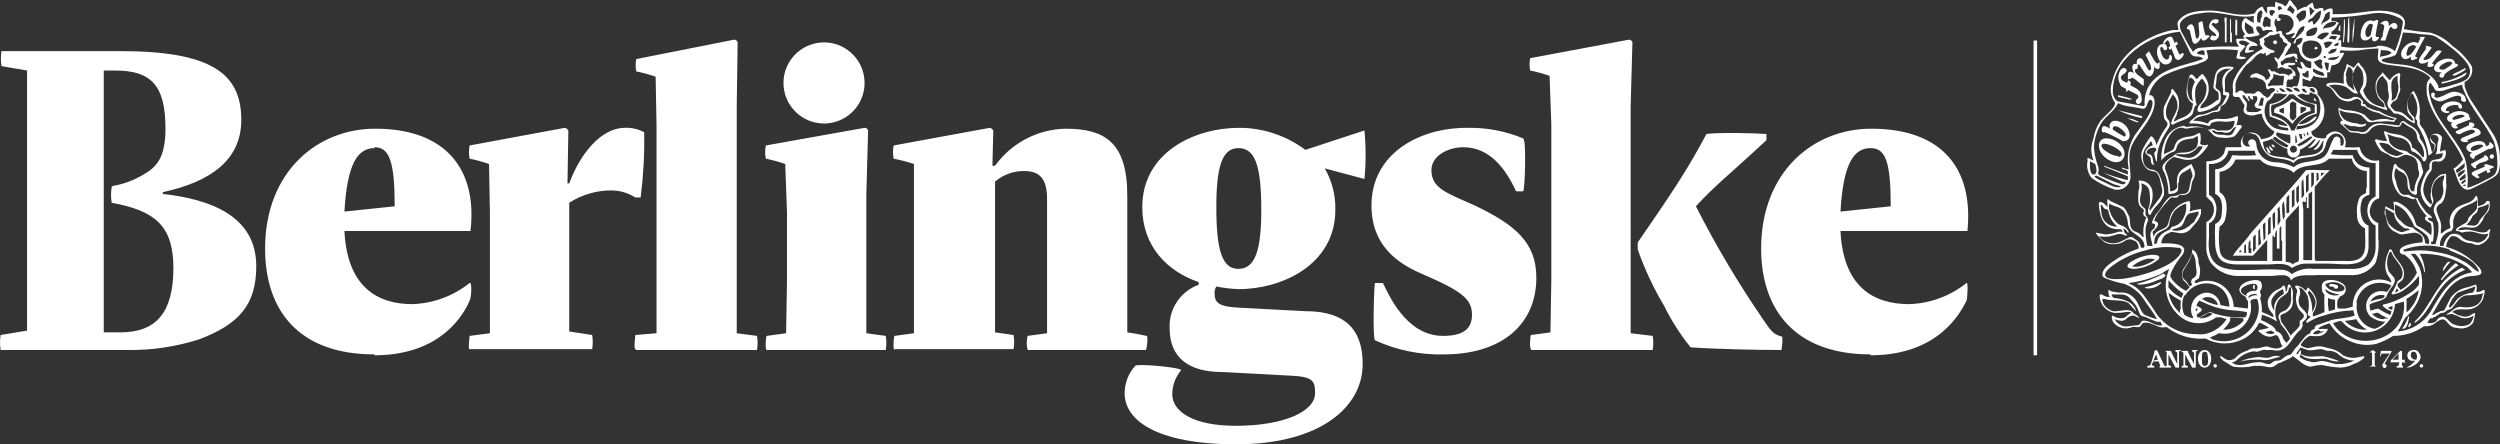
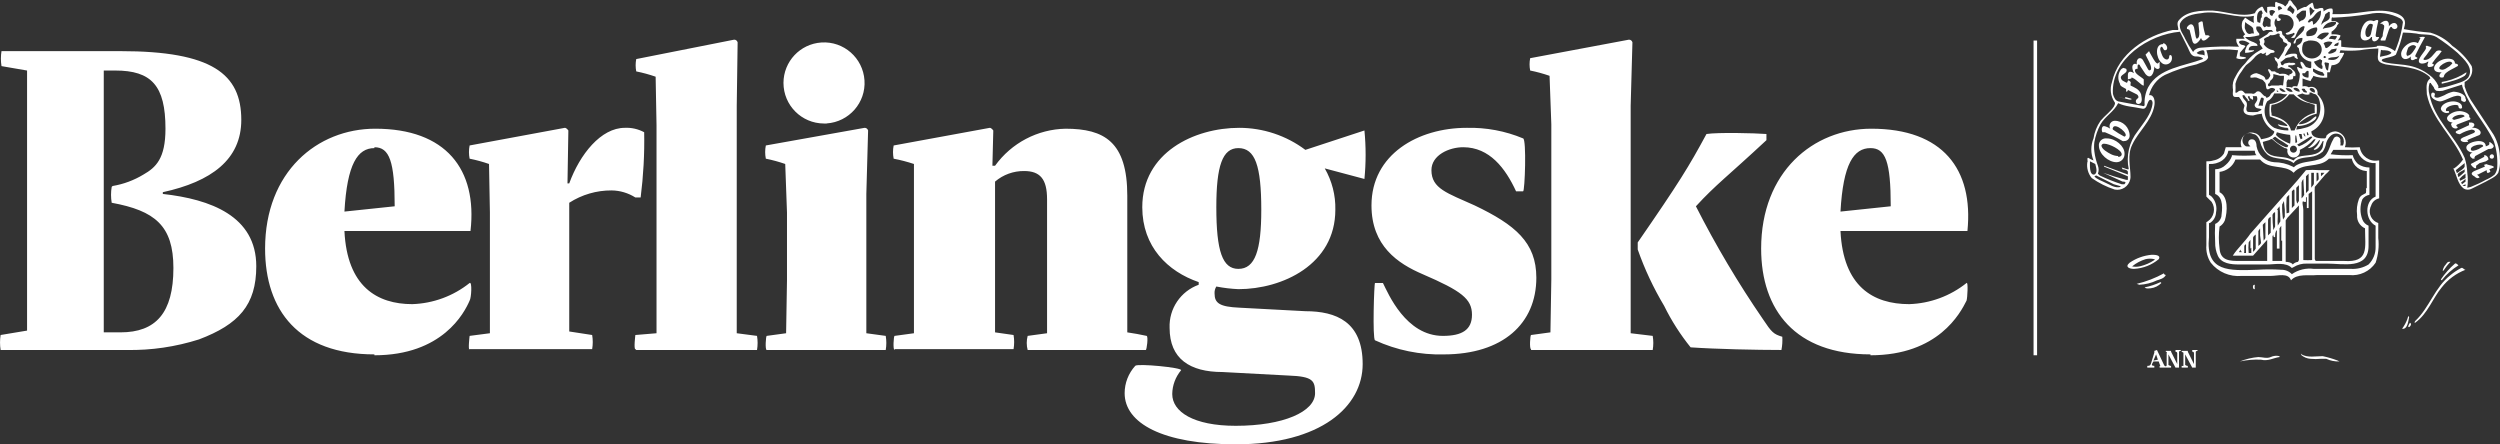
<svg xmlns="http://www.w3.org/2000/svg" id="Layer_2" data-name="Layer 2" viewBox="0 0 283.58 50.4">
  <rect x="0" y="0" width="283.58" height="50.4" fill="#333333" stroke="none" />
  <defs>
    <style>
      .cls-1 {
        fill: #fff;
      }
    </style>
  </defs>
  <g id="Layer_1-2" data-name="Layer 1">
    <path class="cls-1" d="M212.17,16.8c1.7,0,2.3,1.5,2.3,6.6l-5.7.6c.3-5.4,1.5-7.2,3.4-7.2M212.17,40.3c7.7,0,10.2-4.8,10.9-6.2.1-.3.2-2.2,0-2-1.85,1.48-4.13,2.32-6.5,2.4-4.1,0-7.5-2-7.8-8.3h14.4c.7-7-2.8-11.6-10.9-11.6-6.6,0-12.5,4.9-12.5,13.6,0,7,3.9,12,12.4,12M202.07,39.7c.1-.49.13-1,.1-1.5-1-.3-1.2-.5-2.2-2-2.81-4.09-5.35-8.37-7.6-12.8,2.3-2.5,3.6-3.4,8-7.5v-.7c-1.3-.1-5.5-.2-6.8,0-2,3.7-3.1,5.5-7.8,12.3v.8c.78,2.23,1.79,4.37,3,6.4.82,1.67,1.83,3.25,3,4.7,2.8.2,7.5.3,10.3.3M173.67,39.7h13.8c.09-.53.09-1.07,0-1.6l-2.5-.3V12l.2-7.2c-.05-.18-.21-.31-.4-.3l-11.2,2.1c-.09.46-.09.94,0,1.4.75.15,1.48.35,2.2.6l.2,5.5v17.6l-.1,6-2.2.3c-.1,0-.2,1.6,0,1.6M163.77,40.2c6.7,0,10.5-3.5,10.5-8.7,0-4-2.4-6-7-8.2-3.1-1.4-4.9-1.9-4.9-4,0-1.7,2-2.6,3.6-2.6,3,0,4.8,2.4,6,5h.8c.2,0,.4-5.9,0-6-2.03-.85-4.21-1.25-6.4-1.2-5.5,0-10.8,3-10.8,8.8,0,4.6,3,6.6,5.8,7.8,4.4,1.9,5.6,2.8,5.6,4.6,0,1.7-1.1,2.4-3.3,2.4-4.2,0-6.2-4.8-6.8-6h-.9c-.1,0-.3,6.3,0,6.5,2.44,1.12,5.11,1.67,7.8,1.6M140.47,30.5c-1.8,0-2.5-2-2.5-7,0-4.7.7-6.7,2.5-6.7,1.9,0,2.6,2,2.6,7,0,4.6-.7,6.7-2.6,6.7M140.47,32.8c5,0,11-2.8,11-9,.04-1.65-.38-3.27-1.2-4.7l4.5,1.2c.18-1.83.18-3.67,0-5.5l-6.7,2.2c-2.16-1.62-4.8-2.5-7.5-2.5-5.1,0-11,2.8-11,9,0,4.5,2.9,7.3,6.4,8.5v.3c-2.05.74-3.39,2.72-3.3,4.9,0,3.5,2.3,5,6,5l7.5.4c2.8.1,3,.6,3,2,0,2.1-3.6,3.7-9,3.7-4.8,0-7.2-1.6-7.2-3.6.01-.99.37-1.94,1-2.7.2-.3-5-.8-5.2-.5-.77.85-1.2,1.95-1.2,3.1,0,3.4,4.3,5.8,12.6,5.8,9.7,0,14.4-4.3,14.4-9.1s-3-6-6.5-6l-7.5-.4c-2.2-.1-2.8-.5-2.8-1.6-.02-.28.05-.56.2-.8.82.16,1.66.26,2.5.3M101.47,39.6h13.5c.09-.53.09-1.07,0-1.6l-2.1-.3v-17.1c.92-.79,2.09-1.21,3.3-1.2,1.8,0,2.6.9,2.6,3.2v15.2l-2.2.3c-.14.52-.14,1.08,0,1.6h13.4c.1,0,.3-1.5.1-1.6-.73-.16-1.46-.29-2.2-.4v-15.5c0-6.1-2.6-7.6-7-7.6-3.18.06-6.14,1.62-8,4.2h-.3l.1-4s-.2-.3-.4-.3l-10.9,2c-.1.49-.1,1.01,0,1.5.78.15,1.55.35,2.3.6v19.2l-2.2.3c-.1,0-.2,1.6,0,1.6M93.77,14c2.54-.17,4.46-2.36,4.29-4.89-.17-2.54-2.36-4.46-4.89-4.29-2.42.16-4.29,2.16-4.3,4.58,0,2.54,2.05,4.6,4.59,4.61.1,0,.21,0,.31,0M86.97,39.7h13.5c.09-.53.09-1.07,0-1.6l-2.2-.3v-15.8l.2-7.2c-.05-.18-.21-.31-.4-.3l-11.2,2c-.1.49-.1,1.01,0,1.5.75.15,1.48.35,2.2.6l.2,5.5v7.7l-.1,6-2.2.3c-.1,0-.2,1.6,0,1.6M72.17,39.7h13.7c.09-.53.09-1.07,0-1.6l-2.3-.3V12l.1-7.2c-.05-.18-.21-.31-.4-.3l-11.1,2.2c-.09.46-.09.94,0,1.4.75.15,1.48.35,2.2.6l.1,5.5v23.6l-2.4.2s-.2,1.6,0,1.6M53.17,39.6h14c.09-.53.09-1.07,0-1.6l-2.6-.4v-14.6c1.43-.92,3.1-1.41,4.8-1.4.96.01,1.89.29,2.7.8h.6c.31-2.45.45-4.93.4-7.4-.67-.36-1.43-.54-2.2-.5-2.7,0-5.1,3-6.3,6.3h-.2l.1-6s-.2-.3-.4-.3l-10.8,2c-.1.49-.1,1.01,0,1.5.75.15,1.48.35,2.2.6l.1,5.5v13.7l-2.3.3s-.2,1.6,0,1.6M42.47,16.7c1.7,0,2.3,1.6,2.3,6.7l-5.7.6c.3-5.4,1.5-7.2,3.4-7.2M42.47,40.3c7.7,0,10.2-4.8,10.8-6.2.2-.3.3-2.2,0-2-1.85,1.48-4.13,2.32-6.5,2.4-4,0-7.4-2-7.7-8.3h14.3c.8-7-2.8-11.6-10.8-11.6-6.6,0-12.5,4.9-12.5,13.6,0,7,3.8,12,12.4,12M12.67,21.2c-.1.6-.1,1.2,0,1.8,4.9.9,7,2.6,7,7.4,0,5.1-2,7.3-6,7.3h-1.9V8h1.3c4.1,0,5.7,1.7,5.7,6.6,0,3.4-1.1,4.4-2.5,5.2-1.07.65-2.26,1.09-3.5,1.3M.07,39.7h14.3c2.78.05,5.55-.36,8.2-1.2,4.5-1.7,6.5-3.9,6.5-8.3,0-5.7-5.2-7.6-10.6-8.2v-.2c5.5-1.2,8.9-3.7,8.9-8.2,0-5.2-3.3-7.8-13.7-7.8H.17c-.09.56-.09,1.14,0,1.7l2.9.5v29.5l-3,.5c-.09.56-.09,1.14,0,1.7M230.67,4.6h.4v35.7h-.4V4.6ZM279.67,30.6c-.2,0-.3-.3-.5-.2-.43.23-.83.49-1.2.8-1.8,1.4-2.4,3.7-4,5.2-.1.1-.1.3,0,.2,1.4-1,2-2.8,3-4,.7-.9,1.63-1.59,2.7-2M276.97,31.8c.53-.68,1.17-1.25,1.9-1.7-.1-.1-.3-.3-.4-.2-.61.53-1.15,1.13-1.6,1.8M273.27,36s0-.2-.1-.1c-.04.1-.08.2-.1.3-.15.39-.35.76-.6,1.1h.1c.5,0,.6-.8.7-1.3M277.07,30.7h.1c.23-.36.5-.7.8-1h-.2c-.2,0-.3.3-.5.5-.09.15-.16.32-.2.5M273.37,36.6c-.08.13-.15.26-.2.4,0,.3.4-.1.3-.3,0,0,0-.1,0,0M245.47,31c-.98.54-2.02.94-3.1,1.2l.3.1c.69-.03,1.38-.2,2-.5.3-.1.8-.2,1-.6l-.2-.1M245.07,32c-.57.27-1.18.47-1.8.6.2.2.5.1.7.1.46-.06.88-.27,1.2-.6M258.57,40.4c-.33-.08-.69-.05-1,.1-.4.2-1,0-1.4,0-.72.06-1.43.23-2.1.5,0,0-.1,0,0,0,.79-.17,1.59-.24,2.4-.2.8.2,1.4-.2,2.1-.3M242.07,30.5c1.03-.06,2.01-.44,2.8-1.1.3-.5-.5-.5-.8-.5-.9.08-1.76.39-2.5.9-.6.5,0,.7.5.7M241.87,30.2c.44-.36.95-.63,1.5-.8.33-.08.67-.08,1,0,.2,0,0,0,0,.1-.49.33-1.03.56-1.6.7-.33.08-.67.08-1,0M261.07,40.3c.28.23.63.37,1,.4.4.04.8.04,1.2,0h.6c.47.22.98.32,1.5.3l-.2-.1c-.55-.21-1.12-.38-1.7-.5-.8,0-1.7.2-2.4-.2-.1-.2-.1,0,0,.1M255.57,32.7l.1.1h.1c-.03-.17-.03-.33,0-.5-.3,0-.2.3-.2.4" />
-     <path class="cls-1" d="M282.47,26c-.2,0-.3.2-.4.3-.6.2-1.2-.1-1.8-.2-.33-.08-.67-.08-1,0h-.5c.6-.7,1.5,0,2.2-.4.38-.27.66-.66.8-1.1.2-.4.6-.6.6-1,.07-.26.07-.54,0-.8h-.3c-.09.17-.23.31-.4.4-.2.08-.4.15-.6.2v-.4c0-.2,0-1-.3-.7-.3.7-1,.7-1.6,1-.83.31-1.36,1.12-1.3,2,0,.2.2.5,0,.6-.3.11-.57.28-.8.5l-.2.1v-.5c.2-.8-.4-1.5-.5-2.2,0-.24.1-.46.3-.6.7-.3.7-1.2.8-1.8.04-.23.04-.47,0-.7v-.9c0-.2-.4,0-.6,0-.68.39-1.1,1.12-1.1,1.9-.08.29-.08.61,0,.9.13.18.13.42,0,.6-.53-.41-.86-1.03-.9-1.7.06-.73.34-1.43.8-2,.3-.3.1-.6.2-.9,0-.5.6-.2,1-.3.49-.23.71-.8.5-1.3l-.6.2c.04-.44.11-.87.2-1.3.05-.13.05-.27,0-.4-.5-.7-1.7-.2-1.2.6.1.2.4.2.4.4.01.3-.1.58-.3.8-.19-.95-.53-1.86-1-2.7-.17-.17-.31-.37-.4-.6.03-.17.03-.33,0-.5-.1-.1,0-.2,0-.4.1-.99-.14-1.98-.7-2.8-.56.54-.82,1.33-.7,2.1,0,.5.4.7.6,1,0,.1.2.3,0,.3-.5-.2-.8-.8-1.4-1l-.6-.1-.3-.3c-.12-.1-.19-.25-.2-.4l.3-.4c.22-.04.41-.19.5-.4,0-.3.3-.6.3-1-.08-.53-.08-1.07,0-1.6,0-.2-.1-.2-.2-.2-.41.15-.76.43-1,.8-.28-.29-.55-.59-.8-.9-.12.18-.25.35-.4.5-.29.29-.43.69-.4,1.1-.02.35.05.69.2,1,.1.5.7.7.8,1.1v.3l-.7-.2c-.82-.24-1.46-.88-1.7-1.7,0-.3.3-.4.3-.7.23-.79,0-1.64-.6-2.2,0,0-.2-.4-.3-.3l-.5.6c-.08-.09-.19-.16-.3-.2-.1,0-.4-.3-.5-.2,0,.4-.2.7-.3,1-.04.4-.04.8,0,1.2-.52-.13-1.06-.16-1.6-.1-.15.01-.3.08-.4.2q0,.2.2.2c.5.2.7.8,1.1,1.2.34.34.82.53,1.3.5.3,0,.6-.3,1-.3.1.1.4.2.4.4-.1.11-.1.29,0,.4.2.1.4,0,.5.2.41.32.89.52,1.4.6.6.31,1.24.55,1.9.7-.3.3-.7,0-1,0-.51-.03-1.02.04-1.5.2-.5,0-.7-.5-1-.7-.59-.3-1.24-.47-1.9-.5-.36,0-.71-.1-1-.3-.05.55.13,1.09.5,1.5-.07,0-.13,0-.2,0,0,.1-.2.2-.1.3l1.1,1,1,.1c.47.23,1.04.05,1.3-.4.8-.9,2-.4,3-.3.2,0,.4,0,.5-.3,0,0,0-.2.2-.2l.4.3.7.4c.32.23.51.6.5,1,.07.27.21.51.4.7.22.33.36.71.4,1.1,0,.1,0,.6-.2.4-.27-.39-.61-.73-1-1-.2,0-.2-.2-.2-.4-.13-.34-.38-.63-.7-.8-.7-.5-1.6-.3-2.3-.7-.4-.2.2,1,.2,1.1-.41,0-.81-.07-1.2-.2-.2,0-.2.2-.1.3.14.37.34.7.6,1,.25.16.52.3.8.4.28.24.63.38,1,.4.4,0,.8-.5,1.3-.3.4.1.9.3,1,.8.2.3,0,.6.2,1,.08.27.04.56-.1.8-.22.4-.36.84-.4,1.3,0,.07,0,.13,0,.2h-.3c-.3-.3-.2-.7-.3-1-.04-.4-.17-.77-.4-1.1-.2-.4-.6-.4-.9-.7l-.2-.3c-.2-.1-.3.3-.3.5-.18.55-.18,1.15,0,1.7.2.6.6,1.4,1.2,1.5.5,0,.7.3,1.2.3,0-.06.04-.1.1-.1s.1.04.1.1c.26.71.67,1.36,1.2,1.9-.5.3,0,.6.4.8.06.05.09.12.1.2.08.4.08.8,0,1.2-.47-.46-1.01-.83-1.6-1.1-.2-.2-.2-.5-.3-.7-.36-.92-1.08-1.64-2-2h-.4c.1.32.13.66.1,1l-1-.5s-.02.07,0,.1c0,.3-.2.6,0,.9.08.26.15.53.2.8.1.41.35.76.7,1,.3.1.6.4,1,.4l1.3-.2c.4-.03.78.16,1,.5.06.2.06.4,0,.6-.5,0-3,.3-2.5,1.2.13.13.31.2.5.2.53.39.94.9,1.2,1.5,0,.2.3.5.1.7-.11.21-.25.42-.4.6-.37.5-.85.91-1.4,1.2,0-.2-.3-.3-.3-.5v-.2l.5-.4c.12-.14.19-.32.2-.5.2-1.2-1-1.8-1.3-2.8-.1-.2-.3-.4-.4,0-.26.5-.39,1.04-.4,1.6-.02.47.12.93.4,1.3.15.17.25.38.3.6h-.1c-1.49-.72-3.29-.09-4,1.4-.21.44-.31.92-.3,1.4l-.8.2h-.9c-.08-.33-.08-.67,0-1l.3-.4c.43-.1.7-.53.6-.96-.02-.08-.05-.17-.1-.24-.5-.7-2.5-1-2.6,0,0,.4,0,.8.3,1-.03.57-.03,1.13,0,1.7v.3l-.7.3-.6.2c-.04-.13-.04-.27,0-.4.29-.41.43-.9.4-1.4-.15-.6-.5-1.13-1-1.5l-.2.4c-.3-.3-.5-.5-1-.6-.1,0-.3,0-.2.2.14.13.22.31.2.5-.23.66-.16,1.39.2,2,.4.5,1,.7.1,1.3v.5c-.2.4-.6.7-.9,1l-.1.2-.6-.9-.5-.7c-.06-.19-.09-.4-.1-.6,0-.2.2-.2.3-.3.43-.12.79-.41,1-.8.11-.32.15-.66.1-1,0-.4.1-.8-.1-1.1-.1-.1-.2-.6-.4-.4-.2.3,0,.6-.3.8,0-.2,0-.8-.3-.7-.13.18-.3.31-.5.4-.55.21-.99.65-1.2,1.2-.09.41-.02.84.2,1.2l.4.5v.3c-.42-.24-.85-.44-1.3-.6.02-.54-.05-1.08-.2-1.6.13-.18.13-.42,0-.6v-.2c.23-.28.27-.68.1-1-.3-.4-1.2-.2-1.7,0-1,.5-1,1.2,0,1.7,0,.16.07.31.2.4.05.3.05.6,0,.9l-1.6-.2c-.03-1.66-1.39-2.98-3.05-2.95-.4,0-.79.09-1.15.25h-.2c-.04-.06-.04-.14,0-.2.1-.2.5-.2.5-.5.13-.42.13-.88,0-1.3-.2-.4,0-.7-.2-1-.06-.35-.28-.64-.6-.8.01.31-.06.62-.2.9-.23.46-.49.89-.8,1.3-.21.41-.21.89,0,1.3.27.23.51.5.7.8l-.4.4c-.62-.31-1.17-.75-1.6-1.3-.08-.13-.14-.26-.2-.4.05-.2.12-.41.2-.6.33-.65.73-1.25,1.2-1.8.9-1.4-1.6-1.3-2.4-1.3,0-.39.19-.76.5-1l.6-.3c.23.02.47.06.7.1.49.14,1.01.03,1.4-.3l.8-.9c.23-.29.4-.64.5-1v-.5l-.6.1c-.24.03-.48.1-.7.2.11-.39.11-.81,0-1.2-.82.14-1.54.61-2,1.3-.3.5-.3,1.2-.6,1.6-.4.4-1.2.4-1.4,1l-.1.2v-.2c-.04-.13-.08-.26-.1-.4l.3-.3c.2-.2.4-.5.3-.7-.1-.2-.4-.2-.4-.3.09-.29.22-.56.4-.8.39-.57.82-1.1,1.3-1.6.08-.14.24-.22.4-.2.16.04.34.04.5,0,.1-.1.2-.3.4-.3.31.08.65,0,.9-.2.4-.4.2-1,.5-1.5.15-.24.22-.52.2-.8,0-.3-.2-.5-.3-.8l-.1-.2c-.7.4-1.5.7-1.6,1.6,0,.2-.1.5,0,.8.03.14-.01.29-.1.4-.15.17-.37.28-.6.3h-.1c-.02-.61-.12-1.22-.3-1.8l-.3-.8c0-.6.5-1,1-1.3l.8.2c.59.21,1.24.18,1.8-.1.53-.37.97-.85,1.3-1.4,0-.2-.3,0-.4,0-.1-.1-.4,0-.5-.2.09-.39.09-.81,0-1.2h-.2c-.32.23-.7.37-1.1.4-.43.03-.84.17-1.2.4-.3.3-.4.7-.5,1-.3.3-.8.4-1.1.6,0-1.2.8-3.2,2.2-3,.3.2.7,0,1,0,.4-.08.8-.08,1.2,0,.6,0,.9.6,1.3.9.24.15.52.22.8.2.47.09.95.05,1.4-.1.4-.2.6-.8.9-1v-.2c0-.2-.4-.1-.6-.1.13-.32.2-.66.2-1h-.2c-.54.23-1.12.34-1.7.3-.44-.08-.9-.01-1.3.2-.1,0-.1.3-.3.3-.51-.21-1.05-.31-1.6-.3.5-.6,1.3-.5,1.9-.8.18-.12.39-.18.6-.2.2,0,.5,0,.6-.3,0-.1,0-.2,0-.3l.5-.3c.24-.29.41-.63.5-1,.03-.11-.01-.23-.1-.3l-.4-.1c.03-.37.03-.73,0-1.1-.02-.33.09-.65.3-.9,0-.2,1-.7.6-.8-.33-.07-.67-.07-1,0-.52.08-.92.48-1,1-.1.43-.17.86-.2,1.3.1.4.6.4.6.8v.6c-.18.07-.35.17-.5.3-.46.38-1.01.62-1.6.7.04-.23.14-.44.3-.6.78-.77.9-1.99.3-2.9l-.3-.4h-.1c-.18.15-.35.32-.5.5q0,.1-.2,0c-.1-.2-.5-.7-.7-.3-.3,1-.7,2.4.3,3.1.2,0,0,.4,0,.6-.2.7-.9,1-1.5,1.2-.19.12-.39.22-.6.3,0-.2.4-.7.4-1,.28-.64.28-1.36,0-2-.15-.25-.32-.48-.5-.7-.2-.1-.2.3-.2.4l-.8,1.6c-.08.4-.08.8,0,1.2,0,.3.3.4.4.7,0,.19-.07.37-.2.5-.32.43-.59.9-.8,1.4l-.3.6v-.2c0-.2-.5-1.2-.7-.7-.34.47-.65.97-.9,1.5-.21.76.02,1.57.6,2.1.3.2.6.2,1,.3.5.5.5,1.3.7,2,.1.7-.6,1.3-1,1.9l-.4.5c-.07-.12-.07-.28,0-.4.26-.53.36-1.12.3-1.7-.05-.77-.71-1.36-1.48-1.31-.04,0-.08,0-.12.01.14.39.14.81,0,1.2,0,.6-.2,1.5.4,1.9l.2.2c.04.06.04.14,0,.2-.12.18-.07.43.11.55.03.02.06.03.09.05.2,0,0,.2,0,.3-.24.64-.31,1.33-.2,2-.2,0-.3-.3-.5-.4-.2-.2-.7-.2-.9-.6-.3-.5,0-1.1-.4-1.6-.11-.3-.28-.57-.5-.8l-1.5-.7c-.5-.6-.3.4-.3.7l-.3-.3c-.15-.18-.37-.29-.6-.3l-.1.2c.1,1.5.5,3,2.4,2.9.17,0,.3.13.3.3h0c-.16-.04-.34-.04-.5,0-.45.16-.92.26-1.4.3l-1.1-.2q-.1,0,0,.1c.28.38.62.72,1,1,.31.16.65.23,1,.2.47.02.93-.12,1.3-.4.3-.2.7-.2,1,0,.3,0,.6.6.5.9-1.11.38-2.15.91-3.1,1.6-.5.4-1,.8-1,1.4.03.12.1.23.2.3.74.32,1.51.55,2.3.7.84.31,1.58.87,2.1,1.6.5.8,1.2,1.6,1.6,2.4-.41-.09-.81-.23-1.2-.4-.17-.05-.31-.15-.4-.3-.4-.5-.5-1.2-1-1.7-.43-.47-1.07-.7-1.7-.6l-.6-.1c-.19,0-.37-.07-.5-.2h-.1c-.03.24,0,.48.1.7,0,0,.1,0,0,.1-.25,0-.49-.08-.7-.2-.1-.1-.3-.2-.4,0-.01,1,.71,1.85,1.7,2,.44,0,.87-.03,1.3-.1.13-.03.27-.03.4,0,.1,0,.3,0,.1.1-.22.14-.42.31-.6.5-.47.19-1,.11-1.4-.2-.3,0,0,.6,0,.7.5.7,1.42.95,2.2.6.3-.1.8.2,1-.2.1-.2.2-.3.5-.3.6,0,1,.3,1.6.5.3.1.6,0,.8,0,1.25.97,2.82,1.44,4.4,1.3,1.3.71,2.87.75,4.2.1.83-.4,1.5-1.07,1.9-1.9.4.14.77.34,1.1.6l-.9.2c-.5,0-.2.3,0,.4.3.27.7.41,1.1.4l.6-.2c.5.2.4.9.7,1.2.1,0,0,.1,0,.1-.5.4-1.1.2-1.7,0-.5,0-1,.3-1.5.2-.4,0-.7.3-1.1.4-.39.15-.73.39-1,.7-.27.24-.66.32-1,.2-.22-.11-.42-.24-.6-.4-.1,0-.2,0-.1.2l.3.3c.16.11.33.21.5.3.21.17.45.31.7.4.77.12,1.55.09,2.3-.1h.8l.6.1c.26.08.54.08.8,0l.6-.4c.18-.04.35-.1.5-.2.4-.2.8-.3,1.1-.6.7.4,1.2,1.1,2,1.2.42-.11.86-.18,1.3-.2.69.16,1.39.26,2.1.3.52-.01,1.04-.15,1.5-.4.45-.15.85-.38,1.2-.7v-.2l-1.1.2c-.45.01-.9-.09-1.3-.3-.44-.42-1-.7-1.6-.8l-.8-.2c-.2-.02-.4-.02-.6,0l-1,.2c-.3-.1-.6-.1-.8-.4.25-.41.59-.75,1-1,.6,0,1.3.2,1.8-.3.14-.14.24-.31.3-.5-.2.03-.4.03-.6,0-.16.04-.34.04-.5,0,.05-.08.12-.15.2-.2.32-.17.65-.3,1-.4h.1c.52.9,1.33,1.61,2.3,2,.94.43,1.99.54,3,.3.67-.22,1.31-.52,1.9-.9,1.25.01,2.48-.37,3.5-1.1.42.06.86-.04,1.2-.3,1.6-1.3,1.1.5,2.6.5.62.17,1.27-.03,1.7-.5.2-.3.2-.7.3-1.1,0-.2-.2,0-.3,0-.39.34-.93.42-1.4.2-.3,0-.6-.3-.9-.4.4-.4,1-.3,1.5-.3.86.07,1.66-.41,2-1.2,0-.2.4-1.1,0-1-.23.18-.52.25-.8.2.11-.26.11-.54,0-.8h-.1c-.42.17-.86.3-1.3.4-.6.2-1.13.58-1.5,1.1l-.7,1.4c-.2.1-.4,0-.6.2-.3,0-.5.4-.8.3,1-1.6,1.8-3.7,3.9-4.3.6-.2,2.3.1,1.5-1-1-1.16-2.32-2-3.8-2.4,0,0-.1,0,0,0,.03-.47.24-.9.6-1.2.28-.05.57.02.8.2.41.38.94.6,1.5.6.24.14.52.21.8.2.45-.13.84-.41,1.1-.8.2-.3,0-.6.2-.8.02-.03.02-.07,0-.1M271.27,9.4c.06-.38.33-.69.7-.8-.04.4,0,.81.1,1.2,0,.34-.07.68-.2,1-.04.31-.29.56-.6.6.07-.36.07-.74,0-1.1-.02-.33-.02-.67,0-1M256.07,33.5s0,.1,0,0c-.36-.06-.73.05-1,.3-.1-.2.2-.4.4-.4.2-.1.5-.1.6.1M254.87,33.5c-.1.1-.4-.1-.5-.2-.7-.6.8-1.2,1.4-1.1.4,0,.4.8,0,.8-.38-.05-.76.1-1,.4M253.27,35.2c.54.03,1.07.1,1.6.2,0,.2,0,.6-.3.6-.1,0-.2,0-.3,0-1.01.03-2.03-.11-3-.4-.19-.09-.39-.16-.6-.2-.4.14-.77.34-1.1.6h-.3c-.05-.1-.08-.2-.1-.3l.5-.4c.3-.3-.3-.5-.5-.6v-.1c.06-.19.17-.36.3-.5l.7.3c.97.46,2.02.73,3.1.8M254.47,36.4c-.58.66-1.42,1.03-2.3,1,.32-.29.58-.63.8-1v-.4l1.5.1M250.97,35.6c-.41.37-.95.55-1.5.5l1-.6c.17-.03.35,0,.5.1M249.07,35.1v-.1h.2c0,.2-.1.3-.2.3M249.77,33.9c.55-.37,1.3-.22,1.66.33.06.08.1.17.14.27v.1c-.64-.11-1.25-.35-1.8-.7M248.07,32l-.4-.4c-.4-.7.3-1.3.6-1.9.18-.31.32-.65.4-1,.27.34.41.77.4,1.2,0,.5.3,1.3-.2,1.6-.26.1-.39.38-.29.64.02.06.05.11.09.16l-.3.2-.3-.5M247.87,33.5c.8-1.32,2.52-1.75,3.84-.96.13.08.24.16.36.26.53.53.82,1.25.8,2l-1-.2c-.1-.84-.85-1.46-1.7-1.4-1.04.15-1.76,1.11-1.62,2.14.03.23.11.45.22.66v.1c-.36-.05-.7-.19-1-.4-.31-.7-.31-1.5,0-2.2M246.47,32.3c.36.38.76.72,1.2,1l-.2.4v.1c-.59-.28-1.1-.69-1.5-1.2v-.8l.5.5M247.27,35.1v.4c-.67-.61-1.13-1.41-1.3-2.3l.7.5.7.4c-.04.33-.04.67,0,1M248.37,24.2l1-.2c.03.1.03.2,0,.3l-.4.7c0,.2-.3.3-.5.5-.11.12-.25.23-.4.3-.49.35-1.12.46-1.7.3l.1-.1.4-.1.5-.2c.5-.4.4-1.2,1-1.5M244.37,27.3c.03-.44.3-.82.7-1,.2-.2.6-.2.8-.5.12-.1.19-.25.2-.4.07-.54.28-1.06.6-1.5.36-.37.8-.65,1.3-.8.09.63-.05,1.27-.4,1.8-.23.42-.63.71-1.1.8-.14.05-.25.16-.3.3-.3.2-.7.3-1,.6-.29.26-.47.61-.5,1l-.3.1v-.4M249.37,16.6h.5c-.3.7-1,1.4-1.7,1.3-.48-.04-.95-.14-1.4-.3.2-.2.5-.1.8-.1.72.05,1.41-.3,1.8-.9M253.67,14.4c-.2.3-.3.7-.6.9-.26.08-.54.08-.8,0-.5,0-1.1,0-1.4-.5h.3c.3.3.6.1,1,.2.23.08.47.08.7,0,.3-.1.4-.6.8-.6M248.37,11.2c-.33-.77-.33-1.63,0-2.4h.1c.24.08.42.26.5.5-.38.67-.45,1.47-.2,2.2-.15-.08-.28-.18-.4-.3M243.37,26c.04-.35.15-.69.3-1l-.1-.4c-.11-.06-.18-.17-.2-.3v-.5c0-.2-.4-.3-.5-.6-.4-.7.3-1.6,0-2.4,0,0-.1,0,0,0,.4.07.74.33.9.7.1.46.13.93.1,1.4,0,.5-.3.8-.2,1.2,0,.2.2.4.3.2.15-.33.36-.63.6-.9.39-.36.7-.81.9-1.3.03-.48-.04-.95-.2-1.4-.2-.5-.3-1.2-.9-1.4-.2-.1-.5,0-.7-.2-.24-.12-.42-.34-.5-.6-.14-.42-.14-.88,0-1.3.2-.5.6-.8.8-1.2.12.14.19.32.2.5-.29.06-.54.25-.7.5-.4.5.4.6.5,1,0,.3,0,.6.3.7.2,0,0-.1,0-.2-.1-.3,0-.8-.4-1-.2,0-.5-.1-.3-.4,0-.3,1.2-.6,1,0,0,0-.3.2-.2.4l.2.8h.1v-.3c0-1.4.7-2.5,1.4-3.6.13-.31.05-.67-.2-.9-.5-.9.1-2,.6-2.8.42.42.61,1.02.5,1.6-.2.7-.6,1.1-.7,1.7,0,.1.2.2.3.1.6-.4,1.5-.5,2-1,.3-.3.2-.7.4-1,0,0,0-.2.1-.1l.1-.1c-.2-.65-.24-1.34-.1-2,.17-.38.4-.71.7-1,.22.23.39.5.5.8.09.72-.13,1.45-.6,2-.23.17-.37.42-.4.7,0,.2,0,.3.3.3.69-.1,1.35-.37,1.9-.8.2-.1.4-.3.4-.5.06-.26.06-.54,0-.8,0-.3-.3-.4-.5-.6-.07-.16-.07-.34,0-.5l.1-1c.23-.4.64-.66,1.1-.7h.5c-.61.25-1.01.84-1,1.5,0,.27.04.54.1.8v.6c0,.2.4,0,.4.2-.4.7-.4,1-.9,1.2v.1l-.1.2c-.2.2-.4.1-.6.2-.36.16-.72.29-1.1.4-.3,0-.6,0-.9.3-.3.3-1.2.8-.1.7.58.03,1.15.13,1.7.3.2,0,.1-.3.4-.4.38-.14.8-.18,1.2-.1.4.03.81,0,1.2-.1h.1c0,.5-.2,1-.8,1.1h-.9c-.3.1-.5-.2-.8-.2-.08-.01-.16.03-.2.1h-.3c-.75-.36-1.59-.46-2.4-.3-.2,0-.3-.2-.5-.1-.9.15-1.66.75-2,1.6-.31.73-.45,1.51-.4,2.3,0,0,0,.1,0,0,.35-.48.84-.83,1.4-1,.3-.1.3-.5.4-.7.4-.7,1.1-.7,1.8-.8.18-.08.34-.18.5-.3.1.43.06.89-.1,1.3-.21.24-.49.42-.8.5-.5.2-1.2,0-1.6.3l-.4.3c-.4.22-.74.53-1,.9-.2.3,0,.7.2,1,.26.7.39,1.45.4,2.2v.1s.07,0,.1,0c.4,0,1-.1,1-.6v-.6c.2-.3,0-.7.3-1,.2-.3.7-.4,1-.7h.1c.1.4.3.7.2,1-.5.9,0,2-1.3,1.9l-.5.2-.7.1c-.7.5-1,1.4-1.6,2-.22.31-.38.64-.5,1l.3.1c.2.1,0,.4,0,.5-.8.5-.3,1.2-.2,2h-.6c-.14-.62-.21-1.26-.2-1.9M240.17,25.7c-.9.06-1.7-.6-1.8-1.5l-.1-1,.2.1c.06.16.16.3.3.4.2,0,.4.1.4.3.12.67.48,1.27,1,1.7M242.57,27.4l-.7-.5h-.3l-1,.5c-.82.4-1.81.19-2.4-.5,0,0-.1-.1,0-.1.4.08.8.08,1.2,0,.5-.1,1-.4,1.4-.2.2,0,.4.3.5,0l-.2-.1c-.12-.18-.19-.38-.2-.6.22.11.39.28.5.5.2,0,0-.3-.1-.4-.3-.4-.7-.4-1-.6-.49-.42-.84-.98-1-1.6-.06-.23-.06-.47,0-.7.31.18.65.31,1,.4.22.1.42.24.6.4.29.41.46.9.5,1.4.02.39.2.75.5,1,.5.4,1,.6,1.3,1.2,0,.2.2.4,0,.6h-.3s0,.1,0,0c-.07-.25-.17-.48-.3-.7M240.97,31.6c-1.5.2-3.3,0-1.3-1.5,1.11-.8,2.37-1.38,3.7-1.7,1.16-.36,2.39-.47,3.6-.3.2,0,.4,0,.5.3-.4,1.8-4.9,3-6.5,3.2M245.27,36.9c-.8.2-1.5-.7-2.3-.5l-.2.3c-.08.14-.24.22-.4.2-.5,0-1,.2-1.5.1-.43-.12-.79-.41-1-.8.25.11.52.17.8.2.23-.03.44-.13.6-.3.21-.21.5-.32.8-.3l.6.3c-.12-.24-.34-.42-.6-.5-.5-.8-1.6-.2-2.4-.3-.6-.2-1.2-.7-1.2-1.4h.2c.9.3,2,0,2.8.5l.8.9v-.1c-.15-.44-.48-.8-.9-1-.5-.23-1.05-.37-1.6-.4l-.2-.2s-.1-.1,0-.2h1c.38-.02.74.13,1,.4.3.4.7.7.9,1.2.08.24.18.48.3.7.1.2.5.2.7.3.39.2.79.36,1.2.5.13-.01.27-.01.4,0l.2.4M250.07,37.9c-.33.04-.67.04-1,0-1.94,0-3.73-1.02-4.7-2.7-.8-1.1-1.5-2.5-2.8-3l-.1-.1c1.24-.15,2.46-.49,3.6-1,.32-.22.65-.42,1-.6-.82,1.82-.38,3.96,1.1,5.3,1.17,1.07,2.93,1.15,4.2.2h.6c.2.08.4.14.6.2-.57.88-1.47,1.49-2.5,1.7M256.17,35.5c-.44,2.17-2.55,3.57-4.71,3.13-.17-.03-.33-.08-.49-.13l-.3-.2.2-.1c.28-.1.55-.23.8-.4.03,0,.07,0,.1,0,1.63.32,3.2-.75,3.52-2.37.08-.41.07-.82-.02-1.23,0-.2.4-.3.6-.3.08-.01.16.03.2.1.16.48.2,1,.1,1.5M281.07,23.8v-.2c.4-.2.9-.2,1.2-.5.2.8-.6,1.3-1,1.9-.1.3-.3.6-.7.6-.27-.01-.54-.05-.8-.1.31-.28.55-.62.7-1,.2-.2.5-.3.6-.7M266.07,8.6c.04-.35.14-.69.3-1,.2-.1.4.3.5.4v1c.03.44.09.87.2,1.3-.18-.19-.38-.36-.6-.5-.3-.2-.4-.8-.3-1.1M272.67,17.4c-.25.13-.52.24-.8.3-.89-.11-1.65-.68-2-1.5h.3c.28.02.55.09.8.2.18.19.38.35.6.5.34.21.71.38,1.1.5M275.97,27.4c.14-.73.14-1.47,0-2.2l-.4-.2c-.08,0-.15-.07-.15-.15s.07-.15.15-.15c.03,0,.07,0,.1,0,.1,0,.2.1.2,0-.1-.3-.5-.4-.7-.7-.36-.42-.67-.89-.9-1.4,0-.2-.2-.1-.4-.2-.22-.05-.43-.16-.6-.3h-.6c-.22-.06-.4-.2-.5-.4-.2-.37-.34-.78-.4-1.2-.23-.44-.23-.96,0-1.4h.1c.2.4.8.4,1,.8.4.5,0,1.3.5,1.8.14.25.41.4.7.4l.1-.2c-.03-.34,0-.68.1-1,.1-.5.6-1,.6-1.5-.11-.22-.18-.46-.2-.7-.2-.7-.8-1-1.4-1.3-.2-.3-.6-.3-1-.4-.49-.11-.91-.39-1.2-.8-.1-.3-.1-.7-.3-1,.41.19.85.32,1.3.4.72.04,1.31.59,1.4,1.3,0,.4.5.3.6.5.3.2.6.4.7.7.2.5.5,0,.5-.3,0-.73-.25-1.43-.7-2-.2-.2,0-.5-.2-.6-.3-.8-1-.9-1.6-1.4-.3-.2-.5.1-.6.4-.1.04-.2.04-.3,0l-1.8-.2c-.59-.04-1.16.22-1.5.7-.17.21-.43.32-.7.3-.5-.2-1.1,0-1.5-.3l-.6-.6h.2c.3,0,.6.3,1,.2l.6.1c.28.02.56-.05.8-.2v-.2c-.31.16-.69.16-1,0-.49-.03-.97-.17-1.4-.4-.31-.25-.52-.61-.6-1,0-.2.2,0,.3,0,.7.3,1.5.1,2.2.5l.7.7c.5.2,1-.1,1.5,0,.43-.06.87-.06,1.3,0,.06.04.14.04.2,0l.3-.4c-.71-.13-1.39-.4-2-.8-.42-.05-.83-.19-1.2-.4-.3,0-.3-.5-.6-.4-.1,0-.1-.1,0-.2.01-.08-.03-.16-.1-.2-.23-.32-.62-.47-1-.4-.58.41-1.38.28-1.8-.3-.26-.4-.6-.74-1-1,.67-.17,1.38-.1,2,.2.3.2.6.6,1,.7h.3c-.19-.32-.36-.66-.5-1-.13-.39-.16-.8-.1-1.2.13-.35.3-.68.5-1,.25.18.46.42.6.7.12.42.15.86.1,1.3,0,.3-.3.6-.4,1,.25.57.67,1.06,1.2,1.4.61.29,1.25.52,1.9.7v-.2c-.3-.3-.2-.7-.5-.9-.49-.38-.76-.98-.7-1.6,0-.37.14-.73.4-1l.3-.2c.06.11.13.21.2.3.4.3.4.8.4,1.3.07.26.11.53.1.8,0,.3-.3.7-.1,1,0,.2.1.2.2.3l.4.5c.2.2.5,0,.7.2.32.07.6.25.8.5.22.15.46.29.7.4.4.3.2-.2.2-.5,0-.2-.3-.3-.4-.5-.5-.65-.5-1.55,0-2.2.3-.3.3.3.5.5.31.7.31,1.5,0,2.2.1.2.3.3.2.5,0,.14.03.28.1.4.64,1,1.05,2.12,1.2,3.3,0,0,0,.1.1,0,.39-.24.65-.65.7-1.1,0-.3-.4-.4-.5-.7-.2-.2,0-.5.3-.5.28-.02.52.18.54.46,0,.08,0,.17-.04.24-.2.5,0,1-.3,1.5h.1c.3-.1.5,0,.7-.2v.2c0,.7-.8.5-1.2.7-.2.14-.31.36-.3.6v.4c-.24.18-.41.42-.5.7-.26.5-.43,1.04-.5,1.6.01.78.38,1.52,1,2h.2c0-.3.4-.6.2-1-.21-.63-.14-1.33.2-1.9.24-.35.59-.6,1-.7h.1c0,.17-.04.34-.1.5-.2.4,0,.9,0,1.3-.04.36-.18.71-.4,1-.48.25-.76.76-.7,1.3l.5,1.3c.09.67.02,1.36-.2,2l-.1.4h-.5v-.3M273.27,26.1c-.3,0-.6.3-1,.2-.51-.17-.96-.48-1.3-.9-.25-.5-.39-1.04-.4-1.6,0-.3.2,0,.3,0l.7.4c.02.24.09.48.2.7.25.41.59.75,1,1,.2,0,.5,0,.6.2M274.57,26.5l-.7-.5s-.1-.2-.3-.2c-.48-.06-.91-.32-1.2-.7-.53-.35-.8-.98-.7-1.6v-.3c.46.17.87.44,1.2.8.41.52.75,1.09,1,1.7.51.27.98.61,1.4,1,.2.2.4.8.2,1-.1-.1-.4,0-.4-.2,0-.4-.18-.77-.5-1M272.07,33l-.4.2.2-.5c.1.08.17.18.2.3M271.37,32.5c.2-.3.4-.7.2-1l-.6-.7c-.29-.71-.26-1.52.1-2.2,0,0,.1-.1.2,0,.2.7,1,1.3,1.2,2,.11.33.08.7-.1,1l-.4.3-.4.9c-.11.16-.21.32-.3.5l.1.1c.47-.05.92-.22,1.3-.5.65-.44,1.22-.98,1.7-1.6.05.33.05.67,0,1-.22.31-.49.58-.8.8-.91.64-1.92,1.12-3,1.4-.1,0-.3,0-.3.2.28.28.62.49,1,.6l-.1.4h-.1c-.46-.19-.89-.42-1.3-.7-.24.03-.48.1-.7.2-.2,0-.2.1-.2,0,0-.2-.2-.6,0-.7.5-.3,1.3-.3,1.8-.8.16-.44.39-.85.7-1.2M272.97,34.9c.02-.33.02-.67,0-1,.49-.29.96-.63,1.4-1-.1.69-.37,1.35-.8,1.9-.2.2-.3.5-.6.6v-.4M271.37,34.7c.02.13.02.27,0,.4-.1.1-.4-.1-.5-.2l.5-.2M270.47,36.2c-.54.03-1.05-.19-1.4-.6.3,0,.5-.2.7-.1.34.24.71.44,1.1.6,0,.1-.3,0-.4,0v.1ZM268.87,34.2c.3-.58.97-.87,1.6-.7v.2c-.2.2-.6.2-1,.3l-.6.2M267.27,34.4c.21-1.46,1.54-2.48,3-2.3.35.03.69.13,1,.3l-.5.7h-.1c-.36-.11-.74-.11-1.1,0-.89.29-1.38,1.25-1.1,2.14.08.25.22.47.4.66.49.37,1.09.58,1.7.6-.32.37-.73.65-1.2.8-1.36-.24-2.26-1.54-2.02-2.9,0-.03.01-.07.02-.1M267.27,36.2c.29.5.7.91,1.2,1.2-.13.01-.27.01-.4,0-.8-.07-1.54-.42-2.1-1,.44-.03.87-.1,1.3-.2M263.87,32.2c.66-.35,1.47-.23,2,.3.11.12.1.31-.02.42-.05.04-.11.07-.18.08-.55.16-1.14.05-1.6-.3-.2-.2-.4-.4-.2-.6M263.77,32.8c.47.34,1.02.55,1.6.6-.5.3-1.6,0-1.6-.6M264.07,34v-.2c.25.12.52.19.8.2v1.1l-.7.2c-.09-.43-.13-.86-.1-1.3M261.97,33c.36.31.6.73.7,1.2-.01.43-.15.85-.4,1.2.05-.77-.13-1.53-.5-2.2l.2-.3M257.97,34.7v.5c-.28-.33-.39-.78-.3-1.2.26-.56.72-.99,1.3-1.2,0,.2.2.5,0,.6-.5.27-.87.74-1,1.3M257.97,37.8c-.33.15-.71.11-1-.1.3-.1.6-.3.8-.1,0,0,.3.1.2.2M258.97,38.4c-.06-.38-.33-.69-.7-.8-.11-.06-.18-.17-.2-.3-.16-.21-.36-.38-.6-.5-.32-.2-.65-.37-1-.5.05-.2.09-.4.1-.6.56.15,1.1.39,1.6.7h.1c-.28-.71-.24-1.51.1-2.2.3-.6,1-.7,1.2-1.2l.1-.4h.2c.02.33.02.67,0,1,.11.55-.08,1.12-.5,1.5-.2.2-.6.2-.8.5-.11.14-.14.33-.1.5.09.16.16.33.2.5,0,.2.2.3.3.5.35.38.62.82.8,1.3-.12.17-.26.34-.4.5-.15-.15-.28-.32-.4-.5M261.47,39.6c.6.3,1.2,0,1.9,0l.6.2c.47-.05.94.09,1.3.4.49.45,1.13.7,1.8.7-.59.28-1.24.42-1.9.4-.7,0-1.4-.5-2.2-.3-.32.12-.68.12-1,0-.4-.07-.78-.24-1.1-.5v-.1c.14-.21.18-.46.1-.7-.2.1-.3.7-.5.4.16-.24.33-.47.5-.7.16.09.32.16.5.2M263.17,37.6h.5l-.8.3h-.5c.14-.31.47-.48.8-.4M264.47,36.3l-1.4.5c-.2,0-.6.2-.5.5-.3.1-.5.2-.5.5-.6.2-.8.7-1.1,1-.17.26-.37.49-.6.7l-.5.7c-.13.05-.26.08-.4.1-.25.14-.49.31-.7.5-.3.2-.7,0-1,.3-.09.08-.19.15-.3.2-.21.01-.41-.02-.6-.1-.28-.12-.6-.15-.9-.1-.9,0-2,.7-2.8,0,.28-.04.53-.18.7-.4.42-.39.94-.67,1.5-.8.2-.06.4-.06.6,0,.3,0,.7-.3,1-.2h.8c.52.16,1.08.05,1.5-.3.7-.6,1-1.5,1.7-2,.1-.2.3-.4.2-.6v-.2c.2-.3.6-.4.5-.9-.1-.4-.5-.6-.8-1-.18-.38-.18-.82,0-1.2.06-.2.06-.4,0-.6l-.1-.3c.4,0,.8.6,1,1,.17.66.17,1.34,0,2,0,.3.2.2.3.3,0,.2-.7.5-.4.7h.1c.55-.37,1.16-.64,1.8-.8,1.1-.37,2.24-.57,3.4-.6v.1c.02.14.06.27.1.4v.1c-.8.3-1.8.3-2.6.5M271.67,37.3c-1.9,2-5.6,1.8-7-.6-.1-.1.3-.1.4-.2.2,0,.4-.2.6,0,1.21,1.44,3.35,1.63,4.79.42.72-.6,1.16-1.48,1.21-2.42l1-.3c.16,1.13-.21,2.28-1,3.1M277.77,34.8c.18-.62.52-1.17,1-1.6l2-.7c0,.26-.11.52-.3.7-.63.05-1.22.29-1.7.7-.3.3-.5.8-.9,1M275.97,36c.4,0,.7-.5,1-.5.23,0,.45-.12.6-.3.2-.1.5-.1.7-.4.4-.5.8-1.2,1.5-1.3.61,0,1.21-.07,1.8-.2.3-.2,0,.1,0,.3-.2,1.2-1.4,1.4-2.5,1.2-.6,0-1,.6-1.5.8,0,0-.1.1,0,.1.2,0,.5-.2.8,0,.25.06.48.16.7.3.5.19,1.07.11,1.5-.2-.02.39-.2.75-.5,1-.54.25-1.16.25-1.7,0-.4-.1-.6-.5-1-.8-.3-.2-.8,0-1,.4-.27.24-.66.32-1,.2,0-.2.2-.3.3-.5h.3M280.37,30.9c-2.4.4-3.6,2.6-4.7,4.5-.82,1.28-2.19,2.09-3.7,2.2.24-.35.44-.71.6-1.1l.3-.5c.35-.29.65-.62.9-1,.98-1.32,1.24-3.04.7-4.6-.28-.56-.62-1.1-1-1.6h.5c.53.55.88,1.25,1,2,0,.1,0,.2.1,0-.03-.71-.24-1.39-.6-2,1.91-.09,3.81.44,5.4,1.5l.5.5v.1M277.87,28.4c1.1.5,2.8,1,3.3,2.3,0,0,0,.2-.1.1-.6-.3-1-.9-1.7-1.2-.93-.52-1.95-.85-3-1-.72-.15-1.46-.22-2.2-.2l-1.2.1c-.1.03-.2.03-.3,0-.1,0,0-.2,0-.2,1.68-.59,3.52-.59,5.2,0M282.27,26.6c-.2.2-.3.6-.6.7-.23.18-.52.25-.8.2-.5-.2-1-.1-1.5-.5-.32-.43-.9-.6-1.4-.4-.42.32-.71.78-.8,1.3h-.4c-.07-.82.5-1.55,1.3-1.7.1,0,0-.2.2-.3v-.8c.04-.36.18-.71.4-1,.6-.8,1.6-.8,2.3-1.4.05.13.05.27,0,.4v.5c-.2.5-.7.7-1,1.2,0,.5-.6.6-1,.9-.1,0-.6.4-.3.5.14,0,.28.03.4.1.3.2.5-.1.8,0,.8-.2,1.6.5,2.3.2" />
-     <path class="cls-1" d="M264.27,32.5h.3l.2.1v.1c.13.06.27.06.4,0,.1-.2,0-.4-.2-.4-.2-.1-1-.2-.7.2M243.07,13.2l-2.8-.7c.86.42,1.76.72,2.7.9v-.2M241.87,13.5l-.6-.1.9.4c.2,0,.3.2.4,0l-.7-.3M258.17,5c.3-.2,0-.5-.2-.4-.3.2,0,.5.2.4M266.57,2l-.2.1-.1,2.2v.5h.2c.05-.9.05-1.8,0-2.7M267.07,2l-.2,1.5c-.04.47-.04.93,0,1.4l.1-.9c.08-.66.11-1.33.1-2M266.07,2.2h-.2v.6l-.1,2h.1l.1-1c.03-.53.03-1.07,0-1.6M265.47,2.8c-.12.14-.19.32-.2.5v.2h.2c.01-.23.01-.47,0-.7M253.07,3.7v-1.5l-.1-.1c-.03.53-.03,1.07,0,1.6v1.1h.2v-1.1M252.57,4v-2h-.2c-.1,0,0,.6,0,.8v2h.2v-.8M253.77,2.3s-.2-.2-.2,0c-.03.57-.03,1.13,0,1.7h.2v-1.8M278.37,8.6l-.2-.1.3-.2c.35-.14.68-.3,1-.5.1,0,.2-.2.2,0v.1c-.4.3-.83.53-1.3.7M260.37,6.6v.4s.2.1.2,0,0-.3-.2-.3M257.47,17.1c-.09-.14-.19-.28-.3-.4-.2,0-.1.2,0,.3,0,.1.1.4.3.4h.1l-.1-.3M257.77,16.9l-.3-.3h-.1c0,.2.2.5.4.5.1,0,0-.2,0-.2M257.87,16.4h-.2c0,.2.1.2.2.3h.2l-.2-.3M259.97,11.2c-.53.45-1.14.79-1.8,1l-.2.2v.4c.79.14,1.5.57,2,1.2,0,0,0,.1.1,0,.25-.4.6-.75,1-1,.31-.18.65-.32,1-.4.1,0,0-.2,0-.2v-.2c-.73-.18-1.42-.52-2-1h-.1M259.07,12.4v.5c-.16-.08-.33-.15-.5-.2-.01-.1-.01-.2,0-.3l.5-.2v.2M260.97,12.1l.6.1v.3l-.6.4c-.04-.26-.04-.54,0-.8M260.07,11.5l.4.2v1.6c-.12.15-.25.28-.4.4l-.3-.3c-.05-.26-.05-.54,0-.8-.03-.3-.03-.6,0-.9l.3-.2M262.57,11.4l.2.1c-.04-.17-.15-.32-.3-.4v.3M262.57,5.6c.1,0,.4,0,.3-.2-.02-.04-.06-.08-.1-.1-.11-.02-.21.06-.23.17,0,.05,0,.09.03.13M250.07,39.7c-1,0-1,2,0,2s1-2,0-2M250.47,40.7c0,.5,0,.8-.4.8-.3,0-.3-.3-.3-.8s0-.8.3-.8c.4,0,.3.3.4.8ZM272.77,40.7c0,.2-.2.1-.3.1v-1h-.2l-1.1,1.1v.2h1c-.1.2,0,.5-.3.4v.2h.7v-.2c-.2,0-.1-.2-.1-.4.1,0,.3,0,.3.2v-.6ZM272.07,40.8h-.7l.7-.7v.7ZM270.47,41.3l.8-1.4v-.1h-1.2l-.1.6h.1c0-.2,0-.3.3-.3h.7l-.8,1.2c-.05.09-.05.21,0,.3.2.4.7-.1.3-.3M269.37,41.3v-1.3h.2l-.4-.3-.3.2v.1h.2v1.3c0,.2-.1.2-.3.3.27-.04.53-.04.8,0-.1,0-.2-.1-.2-.3M274.37,40c-.2-.5-1.3-.4-1.3.3,0,.6.5.7.9.6-.26.34-.61.62-1,.8h.1c.7,0,2-.9,1.3-1.7M274.17,40.5c-.02.1-.05.21-.1.3-.19.02-.37-.06-.5-.2-.2-.2-.1-.8.2-.7.3,0,.4.3.4.6M251.27,41.3c-.11,0-.2.09-.2.2s.09.2.2.2h0c.11,0,.2-.09.2-.2s-.09-.2-.2-.2M274.67,41.3c-.11,0-.2.09-.2.2s.09.2.2.2.2-.09.2-.2-.09-.2-.2-.2" />
    <path class="cls-1" d="M248.67,39.9c.1,0,.2,0,.2.2v1.2l-.7-1.4v-.1h-.7v.1l.2.1v1.4c0,.2,0,.1-.2.1v.2h.7v-.2h-.1l-.2-.1v-1.2l.8,1.5h.4v-1.7c0-.1,0-.2.2-.2v-.1h-.6v.2ZM246.77,39.9q.2,0,.2.2v1.2l-.7-1.4v-.1h-.6v.1s.2,0,.1.1v1.4c0,.2-.2.2-.3,0l-.8-1.7-.3.1v.2l-.4,1.3c-.1.2-.2.2-.4.2v.2h.8v-.2c-.5,0-.2-.3-.1-.5h.6l.1.3c.1.2.1.3,0,.2v.2h1.3v-.2h-.1l-.2-.1v-1.2l.8,1.5h.4v-1.7c0-.1,0-.2.2-.2v-.1h-.6v.2ZM244.27,40.9l.3-.7.2.6-.5.1ZM248.87,3.1c-.2-.6-.6-.3-.8,0v.2h.1l.2.1.3,1.2c.2.8.8.1,1-.3.2.7.8,0,1-.2l-.2-.1h-.3c-.15-.46-.25-.92-.3-1.4,0-.4-.5,0-.5,0l.1,1.1c0,.3,0,.6-.3.7l-.1-.2-.2-1.1Z" />
-     <path class="cls-1" d="M250.87,4l-.2.4s.2.2.5.2c.38-.09.61-.47.52-.84-.02-.09-.06-.18-.12-.26l-.5-.5-.2-.2c0-.2.3-.3.4-.1l.3-.1c.4-.6-.7-.5-.8-.1-.2.2-.3.7,0,.9l.5.4c.1.1.2.3,0,.3l-.4-.1M246.27,5.4l.4,1c0,.2.2.4.4.4.3,0,.9-.7.5-.8l-.3.2-.1-.1-.4-.9.3-.2h0l-.2-.3-.2.2c-.07-.25-.17-.48-.3-.7-.4-.2-1,.4-1,.7h.2c.4-.7.5-.1.6.3l-.2.2.1.2h.2v-.2Z" />
    <path class="cls-1" d="M245.37,5c-1,0-.8,1.6-.2,2.1.27.28.71.28.99.01.14-.13.21-.32.21-.51,0-.4-.2-.4-.3-.3,0,.7-.6.5-.8,0-.1-.3-.4-.8-.1-1,.2,0,.2.4.4.4.5,0,.2-.8-.2-.8M241.77,8.8c.4,0,1.2,1,1.4.9v-.7c-.3-.3-1-.6-1-1,0-.2.2-.2.3-.2v-.3c0-.2.2-.3.3,0l.6.9c.6.7,1-.1,1-.9,0,.2.4.5.6.2v-.7l-.2.2c-.1,0-.2,0-.5-.5l-.4-.7-.1-.2-.4.4c.1.3.8,1.3.6,1.7-.2.2-.3,0-.4-.2l-.5-.9c-.2-.3-.6-.3-.7.2,0,.1,0,.2,0,.3-.3-.2-.5.1-.5.3.01.25.08.49.2.7-.3-.2-.7-.3-.7.2v.5l.4-.1" />
    <path class="cls-1" d="M241.37,10.2l1,.5c.11.06.18.17.2.3,0,.2-.3.2-.3.5,0,.17.13.3.3.3h0c.6-.1.3-.9.3-1.1-.2-.6-.8-.8-1.2-1v-.2c.1-.2-.1-.3-.1-.3-.2-.2-.2,0-.3.2-.14-.06-.27-.12-.4-.2-.16-.07-.28-.22-.3-.4,0-.4.9-.5.6-1l-.3-.1c-.12.03-.22.1-.3.2-.34.47-.38,1.09-.1,1.6,0,.3.4.4.7.6v.3q.2,0,.2-.2h0ZM238.77,15c.69.29,1.36.62,2,1,.07.02.13.02.2,0,.33,0,.6-.27.6-.6h0c0-.94-.76-1.7-1.7-1.7-.33.01-.59.29-.58.62,0,.1.03.2.08.28-.21-.14-.45-.25-.7-.3-.3,0-.3.5-.2.7h.3ZM240.97,15.5c-.45-.24-.88-.5-1.3-.8-.04-.06-.04-.14,0-.2.2-.7,2,.8,1.3,1M238.97,15.7c-.44-.06-.84.26-.89.69,0,.04,0,.07,0,.11,0,1,1.1,1.9,2,1.9.5,0,.9-.4.91-.89,0-.04,0-.07,0-.11,0-.8-1-1.7-2-1.7M240.27,17.7c-.28-.01-.55-.08-.8-.2-.4-.2-1.1-.6-1.1-1,.04-.13.17-.21.3-.2.6,0,2,.7,2,1.2,0,.2-.2.3-.4.3M270.27,2.8c.4,0,0,.7,0,1.3-.2.3-.3.4-.2.5h.5l.4-1.2c.1-.3.3-.5.4-.2l.2.1c.6,0,.4-.7,0-.7-.2,0-.5.2-.6.4.1-.8-.5-.8-1-.3.03,0,.07,0,.1,0h.2M269.07,4.2c-.1.8.7.5.8,0h-.2c-.1,0-.2,0-.2-.2.07-.54.17-1.07.3-1.6,0-.3-.5,0-.5,0-1-.4-1.5.8-1.5,1.6s.9.7,1.2.2h.1ZM268.57,4.2c-.3,0-.3-.6-.2-.9.2-.4.4-.8.8-.5l-.2.9c0,.1-.1.5-.4.5M273.47,6.4c-.1.5.2.5.5.3.2,0,.3-.1.2-.2-.1,0-.2,0-.2-.2.34-.71.71-1.41,1.1-2.1-.16-.04-.34-.04-.5,0h-.2l.2.1-.3.6c-.8-.5-2,.6-1.9,1.3,0,.24.16.45.4.5.27.02.53-.09.7-.3h0ZM273.17,6.4c-.4-.1-.1-.7,0-1,.3-.3.7-.4.9-.1-.1.2-.6,1.1-1,1M275.47,7c-.1.2-.2.5,0,.6.2,0,.6,0,.6-.3l-.2-.1c.24-.35.51-.69.8-1l.3-.4c-.19-.11-.41-.11-.6,0-.3.3-.7,1-1.3,1-.4,0,0-.3.2-.6l.5-.7c.2-.2-.3-.2-.4-.3h-.2v.2s.1,0,0,.1c0,.2-.8,1-.8,1.4,0,.5.8.3,1,.1h.1ZM276.97,8.2c-.3.2-.4.6,0,.6.3,0,.2-.1.3-.3.2-.4,1.2-.8,1.5-1,.2-.2-.2-.3-.3-.3,0-.7-1.1-.6-1.5-.4-1,.4-1.3,1.5,0,1.4ZM276.97,7.9c-1-.1,1-1.4,1.2-.7l-.3.3c-.2.1-.6.5-1,.4M275.97,10.5q-.2,0-.2.3c0,.4.7.7,1,.7.6,0,1.9-1,2.4-.5v.3c0,.11.09.2.2.2h0c.08.08.22.08.3,0,.08-.08.08-.22,0-.3h0c0-.6-1-.8-1.4-.8-.35.08-.69.21-1,.4-.5.2-.8.4-1.1.2-.04-.06-.04-.14,0-.2.06-.1.02-.22-.07-.27-.04-.02-.08-.03-.13-.03" />
    <path class="cls-1" d="M278.27,11.5c-.6,0-1.3.3-1.4.8,0,.4.6.6.8.5.1,0,.2,0,.1-.2h-.3c-.2-.5.8-.7,1-.7.4,0,.4.1.4.2,0,.3.5.3.4,0,0-.4-.6-.6-1-.6M278.97,12.6c-.7,0-1.4.5-1.4.8s.3.5.7.5c-.2,0-.3.2-.2.3,0,.3.5.5.7.3v-.1c-.2-.1-.2-.2,0-.3l1.3-.5c.2,0,.2-.3,0-.3.2-.4-.6-.7-1.1-.7M278.37,13.6l-.2-.1c0-.4,1.3-.7,1.4-.3-.38.18-.79.31-1.2.4M280.37,14.7c.2,0,.6.2.2.4l-1.2.5c-.6.3,0,.6.4.5h.2l-.1-.2.2-.1,1.2-.5c.4-.4-.3-.9-.9-.8.3-.1.5-.5,0-.6h-.3v.3l-1.3.6c-.5.2,0,.4.1.4.06.04.14.04.2,0,.4-.24.84-.41,1.3-.5M281.17,16c-.5,0-1.5.3-1.4.8,0,.2.3.5.7.5-.5.2-.3.5,0,.7.2,0,.3,0,.2-.1l.1-.2,1.5-.8c.2,0,.5,0,.6-.3,0-.2-.4-.5-.5-.5v.2c0,.2-.2.2-.4.3,0-.5-.5-.6-.8-.6M280.57,17.1c-.2,0-.3,0-.3-.2,0-.3.7-.5,1-.5.2,0,.4,0,.4.2l-.5.3c-.19.09-.39.16-.6.2M282.67,17.5c-.3,0-.4.5,0,.5.3,0,.3-.5,0-.5M281.87,17.6c-.2,0,0,.2-.1.2-.5.26-1,.53-1.5.8,0,.2.6.7.6.4v-.2l.4-.3.7-.2.3-.2c0-.24-.16-.45-.4-.5M282.07,18.6l-.3.1.1.2-1.2.5c-.4.2-.4.4,0,.6.2.2.4.3.6.1l-.3-.3h.1l1-.5c0,.1,0,.4.2.3,0,0,.3-.1.2-.2l-.1-.2.5-.2v-.1l-.2-.1c-.24-.05-.47-.11-.7-.2" />
    <path class="cls-1" d="M283.57,18.1c.02-.98-.22-1.95-.7-2.8l-2.3-3.5c-.44-.61-.78-1.28-1-2v-.5c.68-.32,1.02-1.08.8-1.8-.57-.91-1.32-1.69-2.2-2.3-.68-.72-1.55-1.23-2.5-1.5-1.01-.08-2.01-.21-3-.4l.1-.4c.2-.8-.4-1.2-1-1.4-2-.7-4.1.1-6.2.1h-1c.06-.2.06-.4,0-.6-.2-.1-.5,0-.7.1-.11.05-.21.12-.3.2,0-.2,0-.4-.2-.4-.17,0-.34.03-.5.1h-.3c-.2-.2-.1-.6-.3-.7-.25.14-.49.31-.7.5-.06-.02-.14-.02-.2,0-.28.1-.55.24-.8.4,0-.4-.4-.6-.6-1l-.2-.2c-.09.04-.16.11-.2.2,0,.2-.2.3-.3.5h-.1c-.2-.3-.7-.3-1-.5l-.1.1c0,.17,0,.33,0,.5-.3-.06-.6-.06-.9,0v.7c-.3-.2-.3-.3-.5-.7,0,0-.1-.1-.2,0-.32.13-.57.38-.7.7-1.6.5-3.2-.2-4.8-.3-1.3,0-3,0-3.9,1.2-.2.4.1.8,0,1h-.6c-3,.6-6.2,2.7-6.9,5.9-.27.77-.16,1.62.3,2.3.1.1,0,.3-.1.5-.4.6-1,1-1.5,1.6-.42.6-.69,1.28-.8,2-.33.8-.33,1.7,0,2.5-.21-.08-.41-.18-.6-.3-.2,0,0,.4-.1.5-.1.64.09,1.3.5,1.8.8.56,1.67,1,2.6,1.3.81.17,1.6-.36,1.77-1.17.02-.08.03-.15.03-.23,0-1.2-.4-2.5.2-3.7.7-1.5,2.2-2.7,2.5-4.4.1-.5,0-1.3-.6-1.2.24-.99.89-1.83,1.8-2.3,1.15-.53,2.36-.93,3.6-1.2.4-.2,1.2-.3,1.3-.8-.04-.27-.1-.54-.2-.8,1.2-.14,2.4-.14,3.6,0l-.2.9c.35.15.75.15,1.1,0,0-.2-.4-.1-.6-.2h-.1c-.01-.13-.01-.27,0-.4l.6-.7c.1-.1-.2-.2-.3-.2-.18-.02-.33-.14-.4-.3,0-.2.3-.2.4-.2.3,0,.6.2.8.3l-.3.3-.2.5v.3c.24-.01.47-.04.7-.1,0,0,.4-.1.3-.2h-.6c0-.5.4-.5.7-.5h.3c0-.3-.3-.3-.4-.4-.3-.1-.8-.3-1-.6h.5c.37-.04.74-.1,1.1-.2v-.2c-.13-.11-.23-.25-.3-.4-.06-.13-.06-.27,0-.4h.3c.3,0,.3.5.5.5l.3-.1h.6l.2.2h-.3c-.2,0-.3.2-.4.3l-.8.5c-.2,0,0,.3,0,.4-.1.2,0,.3.1.4l.2.3-.8.5c-.46.33-.87.74-1.2,1.2-.45.43-.82.94-1.1,1.5-.25.39-.35.85-.3,1.3.1.3-.2,1,.3,1h.4c.15.18.29.39.4.6.1.2.3.3.2.5-.3.8.3,1,1,1,.32-.1.66-.17,1-.2.02.03.02.07,0,.1.18.8.69,1.49,1.4,1.9v.1c-.2.6-1,.7-1.5.8-.09-.34-.36-.61-.7-.7-.63-.22-1.31.11-1.53.74-.1.28-.09.59.03.86h-1.8l-.2.7c-.26.43-.7.72-1.2.8-.26.08-.53.11-.8.1v4l.6.6c.49.74.28,1.73-.46,2.22-.05.03-.09.06-.14.08v2.6c-.06.7.12,1.41.5,2,.84,1.06,2.15,1.62,3.5,1.5h3.3c.8,0,2-.4,2.3.5.7-.8,2-.5,3-.6h3.6c1.18.13,2.34-.41,3-1.4.3-.9.41-1.86.3-2.8v-1.7c-.74-.24-1.14-1.03-.9-1.76.03-.08.06-.16.1-.24.13-.41.48-.71.9-.8v-4.3h-.1c-.98.18-1.91-.47-2.09-1.45,0-.02,0-.03,0-.05-.57.04-1.13.04-1.7,0,.28-.66-.03-1.42-.69-1.7-.13-.05-.27-.09-.41-.1-.39.02-.75.2-1,.5,0,0,0,.3-.2.3-.5,0-1.5,0-1.5-.8,1.3-.62,1.84-2.17,1.22-3.47-.13-.27-.31-.52-.52-.73.1-.6-.4-1-1-.8-.21-.13-.46-.16-.7-.1v-.9c.29.12.59.22.9.3l.1-.2.2-.3v-.1c.51.19,1.06.26,1.6.2v-.6h.3c.05-.27.12-.54.2-.8.4,0,.9-.2,1-.6.16-.22.29-.45.4-.7v-.1h-.5l.1-.3c.73.07,1.47.07,2.2,0,.69-.12,1.4-.18,2.1-.2,0,1-.4,1.5.8,1.8,1.7.3,3.6.2,5,1.4l.1.2c-.6.4-.4,1.2-.4,1.8.6,2.9,3,4.8,4.1,7.4-.27.39-.61.73-1,1h-.1c.4.8.5,1.8,1.2,2.3.28.16.62.16.9,0l1.6-.8c.5-.3,1.1-.5,1.4-1,.16-.48.23-.99.2-1.5M237.57,19.8c-.6.1-.5-1.1-.5-1.5l.6.3c.1.4.3,1-.1,1.2M240.57,21.2c-.7.2-1.3-.3-1.8-.5-.4-.2-1-.4-1.2-.7.07-.03.14-.06.2-.1l2,1,.7.2M243.77,11.4c.2-.2.4,0,.4.3-.1,1.2-1,2.2-1.7,3.2-.96,1.21-1.32,2.79-1,4.3h-.2c-.2-.08-.4-.15-.6-.2l.1.2c.2,0,.6.1.6.3v.3l-2.7-1v.1l1,.4,1.7.7v.4h-.2c-.88-.23-1.74-.5-2.6-.8l2.2,1c.2,0,.5,0,.2.3h-.3c-.86-.28-1.69-.61-2.5-1l-.2-.2c.11-.29.11-.61,0-.9-.2-.52-.33-1.05-.4-1.6-.05-.36-.05-.74,0-1.1.13-.7.36-1.37.7-2,.5-.9,1.5-1.4,2-2.4.8.4,1.7.4,2.6.6.7.2.6-.5.9-.9M249.87,6.7c-2.1.8-5,1-6.2,3.2-.31.62-.45,1.31-.4,2,0,.1-.1.2-.3.1l-2.7-.5c-.12-.04-.22-.11-.3-.2-.15-.21-.26-.45-.3-.7-.2-3.9,4.1-6.7,7.6-7l.9,1.8c.2.4.3.9.8,1,.3,0,.6,0,.9.2M250.07,6.3c-.3-.2-.6,0-.9-.3.2-.17.44-.27.7-.3.2,0,.2.3.2.4v.2M254.47,4.2s.3.2,0,.2h-.8v.2c0,.3.2.5.3.7-1.4-.06-2.8-.02-4.2.1-.3,0-.8.1-1,.5-.34-.48-.64-.98-.9-1.5-.2-.5-.7-1-.6-1.7.4-.9,1.5-1.1,2.4-1.2,2-.4,4,.7,6,.3-.05.26-.05.54,0,.8-.35-.16-.69-.37-1-.6l-.3.4c-.11.32-.11.68,0,1,.08.18.18.35.3.5,0,0-.3.2-.2.3M255.67,3.8c-.1-.02-.2-.02-.3,0-.4.2-.6-.2-.7-.5-.1-.2,0-.5,0-.8.3.3.7.4.9.7l.1.6M264.37,2.5c.2-.04.4-.04.6,0v.2c-.11.13-.24.24-.4.3-.4.2-.8.1-1.1.3.15-.44.54-.75,1-.8M263.47,7.5c-.1,0,.1.4-.2.3-.36-.16-.64-.44-.8-.8l.5-.2c.1,0,.2-.2.3,0,.3,0,0,.3.1.6M263.37,4.5l-.5-.2q-.1,0,0-.1c.22-.34.6-.53,1-.5.8-.1-.3.7-.5.8M263.57,4.9c.29-.21.67-.25,1-.1-.08.15-.18.29-.3.4,0,0-.4.4-.5.2-.04-.17-.11-.34-.2-.5M264.07,6l.4-.4.6-.1-.1.3c-.23.19-.51.29-.8.3M265.17,5.2c-.4,0-.5.1-.3-.2l.4-.2c0,.2,0,.4-.2.4M265.07,4.2c-.06.11-.12.21-.2.3-.23-.07-.46-.1-.7-.1.2-.5.5-.3.9-.3v.1M263.37,2.5c.18-.28.31-.58.4-.9l.3-.2c.03-.06.09-.08.15-.05.06.03.08.09.05.15h0v.5c-.1.3-.4.4-.6.5-.1,0-.6.6-.3.1M261.97,1c-.01-.08.03-.16.1-.2l.2.2c.07.1.18.17.3.2l-.5.6c-.05-.26-.09-.53-.1-.8M261.97,2.2c.6-.2.6-.8,1.3-1v.2c0,.37-.14.73-.4,1-.12.18-.29.33-.5.4,0-.2,0-.5-.2-.4l-.3.2v-.1h-.1c.05-.11.12-.21.2-.3M261.67,3.6c.29-.3.68-.47,1.1-.5.2.2,0,.5-.1.7-.2.3-.7.3-1,.3-.09-.15-.09-.35,0-.5M260.57,1.6c.2,0,.4-.4.7-.4h.3v.5c0,.3-.2.5-.4.6-.2,0-.4.3-.4.1,0-.3-.5-.5-.2-.7M259.47,1.1c0-.2.2-.3.3-.5,0,0,0-.1,0,0l.5.5c0,.18-.08.36-.2.5-.08-.12-.18-.22-.3-.3-.1-.1-.4-.1-.3-.2M258.37.9c0-.1,0-.2.2-.2.14.05.25.16.3.3-.15.03-.29.1-.4.2l-.1-.3M256.47,2l-.1.6-.3-.1c-.07-.3-.07-.6,0-.9.05-.16.16-.3.3-.4h.2c0,.2.2.3,0,.4-.02.13-.02.27,0,.4M257.57,3s-.3.1-.4,0c0,0,0-.1-.1,0-.1,0-.2.2-.3,0-.2-.2-.1-.4,0-.7,0-.1,0-.3.2-.4h.2c.1.2.4.2.4.4-.03.23-.03.47,0,.7M257.77,1.8c-.13,0-.26-.07-.3-.2,0-.2-.1-.3,0-.4.2-.11.45-.07.6.1,0,.1-.3.3-.3.5M256.47,12.5l-.4.2c-.33.03-.67.03-1,0-.3,0-.3-.4-.2-.7v-.2c0-.4-.5-.5-.5-1h.2c.12.18.25.34.4.5v.1c.2.1.2,0,.2,0-.2-.4-.3-.5,0-.5,0,0,0,.3.2.3.02.04.06.08.1.1h.1v-.3s-.1-.1,0-.1c.13.02.27.02.4,0,.2.4,0,.6-.2.9-.1.3.2.5.4.5.1,0,.5.1.3.2M256.77,11.3c-.05.23-.08.46-.1.7,0,0,0,.1,0,0-.17-.03-.33-.03-.5,0l.2-.6.1-.3c.2-.1.4.1.3.2M256.87,10.9c-.3-.2-.5-.7-.9-.5-.2.2-.3.3-.6.2h-.7c-.2-.2-.3-.4-.6-.3-.2,0-.3.3-.5.2v-.1c.02-.3.02-.6,0-.9.13-.51.37-.99.7-1.4.15-.25.32-.48.5-.7.33-.24.63-.5.9-.8.2-.27.48-.48.8-.6.2.2.3.1.5,0,0,0,0-.1.1,0,0,0-.2.2,0,.3.3,0,.4-.3.6-.3.3,0,.5-.1.2-.3-.45-.07-.85-.32-1.1-.7l.1-.2v-.2c-.2-.2.1-.3.3-.4.2,0,.3-.3.5-.2.25,0,.49-.06.7-.2.1,0,.3,0,.2.2,0,.3.4.3.4.6s.5.2.5.5l-.3.3c-.04.25-.15.49-.3.7l-.4.6h-.1c-.08-.14-.24-.22-.4-.2.06.09.1.19.1.3.1.1.3.3.3.5.1.1-.1.2,0,.4v.1l.4-.2c.17.05.34.12.5.2h.4c.2.04.36.2.4.4l-.2.2c-.1,0-.2,0-.2.2,0,0,0,.1,0,0l-.4-.2c-.23-.05-.47-.05-.7,0-.2-.2-.4-.1-.5-.3h-.4s-.3-.4-.4-.2c0,.2.4.6.2.8l-.2.3s-.07,0-.1,0c-.1.1-.2,0-.2,0-.02-.18-.14-.33-.3-.4-.22-.13-.45-.23-.7-.3-.26.01-.51.12-.7.3v.2c.1.02.2.02.3,0,.13-.03.27-.03.4,0l.5.2c.2,0,.3.2.4.3.3.2,0,1,.5.8.14-.12.33-.16.5-.1l.2.1c0,.3-.4.4-.5.6-.08.22-.27.37-.5.4,0,0,0-.2-.2-.2M260.17,10.7c.48.51,1.11.86,1.8,1l.6.2c-.02.3-.02.6,0,.9-1.06.24-1.92.99-2.3,2h-.4c-.2-1-1.3-1.5-2.2-1.7v-.2c-.08-.33-.08-.67,0-1,.8-.11,1.52-.55,2-1.2h.5M260.17,10c.25-.11.55,0,.66.25.02.05.03.1.04.15-.26,0-.52-.11-.7-.3M259.77,16.8c.07-.21.29-.33.5-.26.21.07.33.29.26.5-.04.13-.14.23-.26.26-.21.07-.43-.05-.5-.26-.02-.08-.02-.16,0-.24M258.77,15.8c-.22-.13-.43-.3-.6-.5l.1-.3c.49.15.99.25,1.5.3.06.33.06.67,0,1-.36-.12-.69-.29-1-.5M260.37,16.1c-.02-.23-.02-.47,0-.7,0,0,0-.1.1,0l.1.7-.1.1h-.1M260.07,10.4c-.33.08-.66-.09-.8-.4h.2c.3,0,.5.2.6.4M258.47,9.7s-.07,0-.1,0h-.7c-.1,0-.3.2-.4,0v-.2c.2,0,.2-.3.3-.4.15-.08.26-.23.3-.4v-.3l.8.2h.4v.3l-.1.8c-.16-.05-.34-.05-.5,0M258.47,10.4c-.07.02-.13.02-.2,0v-.2c.05.08.12.15.2.2M258.57,10c.3,0,.5.2.7.4-.28.08-.57-.05-.7-.3v-.1M257.97,14.5c-1.05-.61-1.4-1.95-.8-3l.3-.2c.22-.19.39-.43.5-.7h.7c.26.08.53.11.8.1-.5.62-1.21,1.01-2,1.1-.06.46-.06.94,0,1.4l1.3.5s1,.6.6.6c-.34-.04-.67-.11-1-.2.1.3.8.4,1.1.4l.1.1v.2c-.55,0-1.09-.1-1.6-.3M257.77,15.7l.3-.2c.28.23.58.43.9.6l.6.4c-.04.06-.07.13-.1.2h-.2c-.57-.21-1.08-.56-1.5-1M266.37,17h1c.24.95,1.13,1.58,2.1,1.5v3.8c-1.3.5-1.2,2.7,0,3.3v2.4c.02.75-.27,1.47-.8,2-.6.37-1.3.54-2,.5h-4.2c-.88-.12-1.77.09-2.5.6-.31-.33-.75-.51-1.2-.5-.9-.06-1.8-.06-2.7,0-3.2.1-5.9.3-5.5-3.7v-1.6h.1c.42-.26.68-.71.7-1.2.14-.65-.05-1.32-.5-1.8-.09-.08-.19-.15-.3-.2v-2.7c-.02-.27-.02-.53,0-.8.53.04,1.06-.1,1.5-.4.37-.26.62-.65.7-1.1h3s0,.4.2.5c-.93.08-1.87.08-2.8,0v.1c-.14.39-.38.73-.7,1-.32.32-.75.5-1.2.5v2.8c1,.4.8,1.8.7,2.6-.1.36-.35.66-.7.8-.04.7-.04,1.4,0,2.1-.01.52.09,1.03.3,1.5.4.9,1.5,1,2.4,1h3.2c.9,0,2.1-.3,2.8.4l.2-.1c.45-.28.97-.42,1.5-.4h2.3c1.8,0,4.7.7,4.7-2v-2.3c-.32-.12-.58-.38-.7-.7-.29-.74-.29-1.56,0-2.3.19-.27.48-.45.8-.5v-3.1c-.46,0-.92-.13-1.3-.4-.29-.27-.5-.61-.6-1-.83.04-1.67,0-2.5-.1l.3-.5h1.7M268.37,21.3c.04.2.04.4,0,.6-.3.2-.6.2-.8.7-.21.57-.28,1.19-.2,1.8-.05.64.31,1.24.9,1.5,0,2.2.5,3.9-2.4,3.7h-3.2l-.1-.2v-7.4c-.02-.27-.02-.53,0-.8l1.2-1.4c.18-.15.35-.32.5-.5h-1.2c-.5-.04-1-.04-1.5,0l-1,1.2-5.3,6c-.6.9-1.5,1.7-2,2.5h2.3l1.6-1.8v2.4h-3.1c-1.1,0-2.2,0-2.3-1.4-.11-.83-.11-1.67,0-2.5.27-.16.48-.41.6-.7.3-1,.4-2.7-.6-3.2v-2.3c.81-.1,1.51-.63,1.8-1.4h2.8c1,1.2,2.8.5,3.8,1.5,1-1.2,2.8-.5,3.9-1.5l.1-.1h2.6c.06.3.2.57.4.8.31.35.74.56,1.2.6h.1v2M262.77,20.3v-.7h.2c0,.2.1.7,0,.8l-.2.2v-.3M263.27,19.6h.4c-.12.14-.26.28-.4.4v-.4M262.27,25.1v4.4c-.33.02-.67.02-1,0,0,0,0,.1,0,0v-5.7c0-.4-.2-.9,0-1,.1,0,0,0,0,.1h.3v-.5s.1-.1.1,0v1.2h.2v-1.6l.4-.3v3.4M261.07,20.7c.04-.15.1-.28.2-.4l.1,1.8c-.07.15-.17.29-.3.4v-1.8M261.87,20.7v.9l-.3.3v-1.9l.3-.3v1M262.17,21.3v-1.7h.3v1.2c0,.2-.2.3-.3.5M260.77,27.1v2.4l-.1.2c-.23.03-.44.13-.6.3-.1-.2-.5-.3-.8-.3v-4.7l.2-.3,1.3-1.4v3.7M259.37,22.5c0-.2.2-.3.3-.4v2c-.1.05-.2.08-.3.1-.04-.57-.04-1.13,0-1.7M259.97,21.7c.1-.1.3-.4.3,0v1.6l-.3.3v-1.8M260.47,21.3l.3-.3v1.8l-.2.3c-.04-.13-.07-.27-.1-.4v-1.4M258.87,27.3v2.3h-1.1v-2.8l.1-.2v.2l.1.1h.1c0-.3,0-.6.2-.8v2.1h.3v-2.3l.2-.3v1.7M258.07,25.7l-.2.4c-.06-.56-.1-1.13-.1-1.7,0-.1.2-.4.3-.3v1.6M258.27,23.8l.3-.4c.06.56.1,1.13.1,1.7l-.3.5c-.03-.33-.03-.67,0-1v-.8M258.87,23.2l.2-.4.1,1v.8l-.2.3c-.08-.56-.12-1.13-.1-1.7M257.47,26.5l-.2.2v-1.7c0-.2.1-.3.3-.4v1.8M256.97,27c-.06.11-.12.21-.2.3l-.1-1.8c.09-.11.19-.21.3-.3v1.8M256.47,27.5c0,.2-.2.3-.3.4v-1.7l.2-.3v.8l.1.8M255.87,28.2s-.3.5-.3.3v-1.5c0-.2.2-.3.3-.4v1.7M255.37,28.1v.6h-.3c-.04-.4-.04-.8,0-1.2.06-.1.13-.2.2-.3v1M254.77,28.2v.5c-.07,0-.13,0-.2,0-.1,0,0,0,0-.1v-.6c0-.1,0-.2.2-.3.01.17.01.33,0,.5M254.27,28.5s0,.2-.1.1h-.2c.06-.11.12-.21.2-.3v.2M263.87,16.2c.1-.3.27-.58.5-.8.36-.34.93-.33,1.27.03.05.05.09.11.13.17.13.29.13.61,0,.9h-.3c.04-.16.04-.34,0-.5.06-.22-.08-.44-.3-.5-.22-.06-.44.08-.5.3h0c-.5.8-.5,2-1.7,2.3-.9.3-2,.2-2.7.8-.1.1,0,.1-.2,0-.65-.33-1.37-.5-2.1-.5-1-.07-1.82-.81-2-1.8,0-.3-.1-.8-.5-.8-.16-.02-.32.06-.4.2-.09.17-.05.38.1.5l.1.1c-.17.02-.33.02-.5,0-.39-.22-.52-.71-.3-1.1s.71-.52,1.1-.3c.4,0,.7.5.8.9.13.53.41,1.02.8,1.4.8.7,2.1.3,3,1,.4-.6,1.2-.6,1.9-.7.52-.05,1.01-.26,1.4-.6.2-.3.34-.64.4-1M262.47,15.8h.2c-.22.4-.53.74-.9,1,.6,0,1-.5,1.3-.9h.1c-.12.4-.37.75-.7,1v.1c.5,0,.8-.6,1-1h.1l-.1.7c-.4,1.1-1.9.8-2.8,1.1-.2.09-.37.22-.5.4-.26-.13-.52-.23-.8-.3-.9-.2-2,0-2.5-1-.09-.26-.16-.53-.2-.8l.7-.2c.1,0,.2-.2.4-.1.42.39.89.73,1.4,1,0,0,.3,0,.3.2-.03.1-.03.2,0,.3.08.39.46.63.85.55s.63-.46.55-.85h0c.61-.28,1.16-.69,1.6-1.2M262.27,15.6c-.41.45-.93.79-1.5,1-.07-.06-.14-.13-.2-.2l.2-.1,1.3-.8h.2M260.87,15.2h.2l.1.5-.2.1c-.09-.19-.16-.39-.2-.6M261.27,15.2l.1-.1c0,.1.2.3.1.4-.08-.09-.15-.19-.2-.3M261.67,15h.1l.1.3c-.2.2-.2-.2-.2-.3M262.07,10c.21-.07.43.05.5.26.02.08.02.16,0,.24-.26-.01-.49-.17-.6-.4M261.97,10.5h.2c.15.1.32.17.5.2.19.15.33.36.4.6.18.59.18,1.21,0,1.8-.26.71-.86,1.24-1.6,1.4-.33.1-.66.16-1,.2l.1-.4c.73,0,1.43-.25,2-.7.1-.1.3-.4.1-.4-.14.08-.28.19-.4.3-.41.37-.94.59-1.5.6,0-.2.4-.4.5-.5.44-.34.96-.58,1.5-.7v.1c.05-.4.05-.8,0-1.2-.83-.07-1.6-.42-2.2-1l.6-.2c.24.14.53.18.8.1M261.47,10.2s.3.2.2.3c-.14.01-.28-.02-.4-.1l-.2-.3c.13-.06.27-.06.4,0M261.87,8.6s0,.3-.1.2c-.3,0-.7-.2-.6-.5h.3c0-.1.3-.4.4-.2v.5M262.17,7.6c0,.3-.5,0-.6,0-.2-.2-.3-.6-.6-.6-.1.2.1.5.2.7v.1c-.18-.02-.35-.09-.5-.2h-.1c0,.4.3.6.3.8,0,.48-.1.96-.3,1.4-.16-.04-.34-.04-.5,0,0,.1-.1.2-.2.1-.16-.04-.34-.04-.5,0v-.6c.1-.1,0-.2.2-.3.2.1.2,0,.4,0s.1-.3.2-.4c0,0,.2.1.2,0,.05-.22-.02-.45-.2-.6-.2-.1-.3-.4-.6-.4v-.2h.5l.3-.1c0-.3-.5-.1-.7-.2l-.5.1c-.09.04-.16.11-.2.2-.3,0-.2-.2-.3-.4h.1l.5-.4c.16-.06.33-.1.5-.1.1,0,.3-.2.5-.1v.1l.3.2c.1,0,.1-.2,0-.2v-.2c0-.3-.4-.2-.7-.2-.21.04-.41.11-.6.2,0,0-.1.1-.1,0l.4-.7c.1-.1.5-.6.2-.8-.13-.02-.24-.09-.3-.2,0-.2-.3-.2-.3-.4,0-.1-.3-.2-.3-.4,0-.1,0-.3-.2-.3-.11,0-.22.03-.3.1h-.1c-.2-.2,0-.3-.1-.5-.23-.29-.23-.71,0-1,.2,0,0,.1.1.2.1.2.6,0,.4-.2-.1,0-.3-.1-.2-.4.2-.2.6,0,.9,0,.44.09.76.46.8.9.03.35-.12.69-.4.9-.1.2-.5.2-.5.3.1.3.6,0,.8,0,0-.1.2-.1.2,0,0,.03,0,.07,0,.1l-.4.4c.1-.01.2-.01.3,0,.2,0,.2-.2.3-.4.1-.25.23-.49.4-.7.2-.2.7-.4.5,0-.01.11-.05.21-.1.3-.3.4-.8.7-1,1.1-.07.08-.11.19-.1.3,0,.1.2,0,.2,0l.1-.4c.2-.14.45-.21.7-.2v.1c0,.3-.2.6-.5.7-.3.2.1.3.1.4.04.77.63,1.4,1.4,1.5v.6M261.97,6.6c-.37-.08-.67-.34-.8-.7-.07-.34-.04-.69.1-1,.1-.2.4-.2.6-.3.3-.02.61,0,.9.1.5.23.73.82.5,1.32-.03.06-.06.12-.1.18-.29.35-.76.51-1.2.4M263.57,8.6c-.45-.01-.88-.19-1.2-.5v-.3h.1c.31.18.65.31,1,.4l.2.3M263.57,6.5c0-.2.2-.2.3,0,0,0-.3.2-.3,0M264.17,7.3l-.1.7c-.3,0-.3-.6-.4-.8,0,0,0-.2.2-.1,0,0,.4,0,.3.2M265.37,6.3c-.12.29-.39.48-.7.5-.3,0-.8,0-.5-.2.4-.2.8,0,1.2-.3M269.57,5.3c-1.33.18-2.67.18-4,0v-.7c-.1-.1-.3,0-.4,0,.13-.14.24-.31.3-.5v-.1c-.32-.1-.66-.13-1-.1v-.3c.24-.15.45-.36.6-.6,0-.2.3-.3.2-.4-.12-.08-.26-.15-.4-.2-.13-.02-.27-.02-.4,0v-.1c0-.2,0-.4.2-.3,1.34-.05,2.68-.18,4-.4,1.22-.28,2.5-.1,3.6.5.15.09.25.23.3.4-.12.96-.35,1.9-.7,2.8l-.2.5c-.57-.44-1.28-.66-2-.6M270.07,5.7c0-.1.1,0,.2,0,.3,0,.8,0,1,.3-.3.3-.7.3-1.1.4-.1,0-.2.1-.2,0M275.57,8.5c-.76-.59-1.65-.97-2.6-1.1-.3-.1-3.4-.2-2.7-.7.5-.2,1.1-.2,1.5-.5.35-.81.62-1.64.8-2.5h.2c.43.01.87.04,1.3.1.8.2,1.6,0,2.3.4.84.54,1.64,1.14,2.4,1.8.7.7,1.9,1.7,1.2,2.8-.4.5-1.4.7-2,.9-.46.15-.92.25-1.4.3.04-.1.04-.2,0-.3-.23-.48-.57-.89-1-1.2M278.77,19.5s0,.07,0,.1h-.1l-.1-.3,1-.8v.4c-.1.3-.6.5-.8.7M278.87,20.1l-.1-.3c.1-.3.6-.4.8-.6v.3c-.22.21-.46.41-.7.6M279.07,20.5l-.1-.2c.21-.23.44-.43.7-.6,0,.07,0,.13,0,.2v.3l-.6.3M279.67,21.1h-.2c-.3,0,0-.1.2-.2v.2M279.67,20.6l-.4.3-.1-.2.5-.4v.3M283.27,18.9c0,.32-.11.64-.3.9-.3.25-.64.45-1,.6-.55.31-1.12.57-1.7.8l-.4.1c.08-.56.08-1.14,0-1.7-.02-.58-.12-1.15-.3-1.7-1.1-2.5-3.5-4.4-4-7.2-.11-.39-.11-.81,0-1.2,0-.06.04-.1.1-.1s.1.04.1.1l.3.4c.04.17.15.32.3.4.23.04.47.04.7,0l2.2-.7c.02.14.05.27.1.4.8,2.2,2.5,3.9,3.5,6,.32.93.45,1.92.4,2.9" />
-     <path class="cls-1" d="M276.97,9.4s0,.07,0,.1c.51-.11,1.01-.24,1.5-.4.39-.12.76-.29,1.1-.5.09-.08.16-.18.2-.3,0,0,0-.2,0-.1-.7.47-1.48.8-2.3,1l-.5.1v.1M241.07,11l.7.2s0,.07,0,.1h-.2l-1.3-.3c-.02-.06-.02-.14,0-.2l.8.2" />
+     <path class="cls-1" d="M276.97,9.4s0,.07,0,.1c.51-.11,1.01-.24,1.5-.4.39-.12.76-.29,1.1-.5.09-.08.16-.18.2-.3,0,0,0-.2,0-.1-.7.47-1.48.8-2.3,1l-.5.1v.1M241.07,11l.7.2s0,.07,0,.1h-.2l-1.3-.3l.8.2" />
  </g>
</svg>